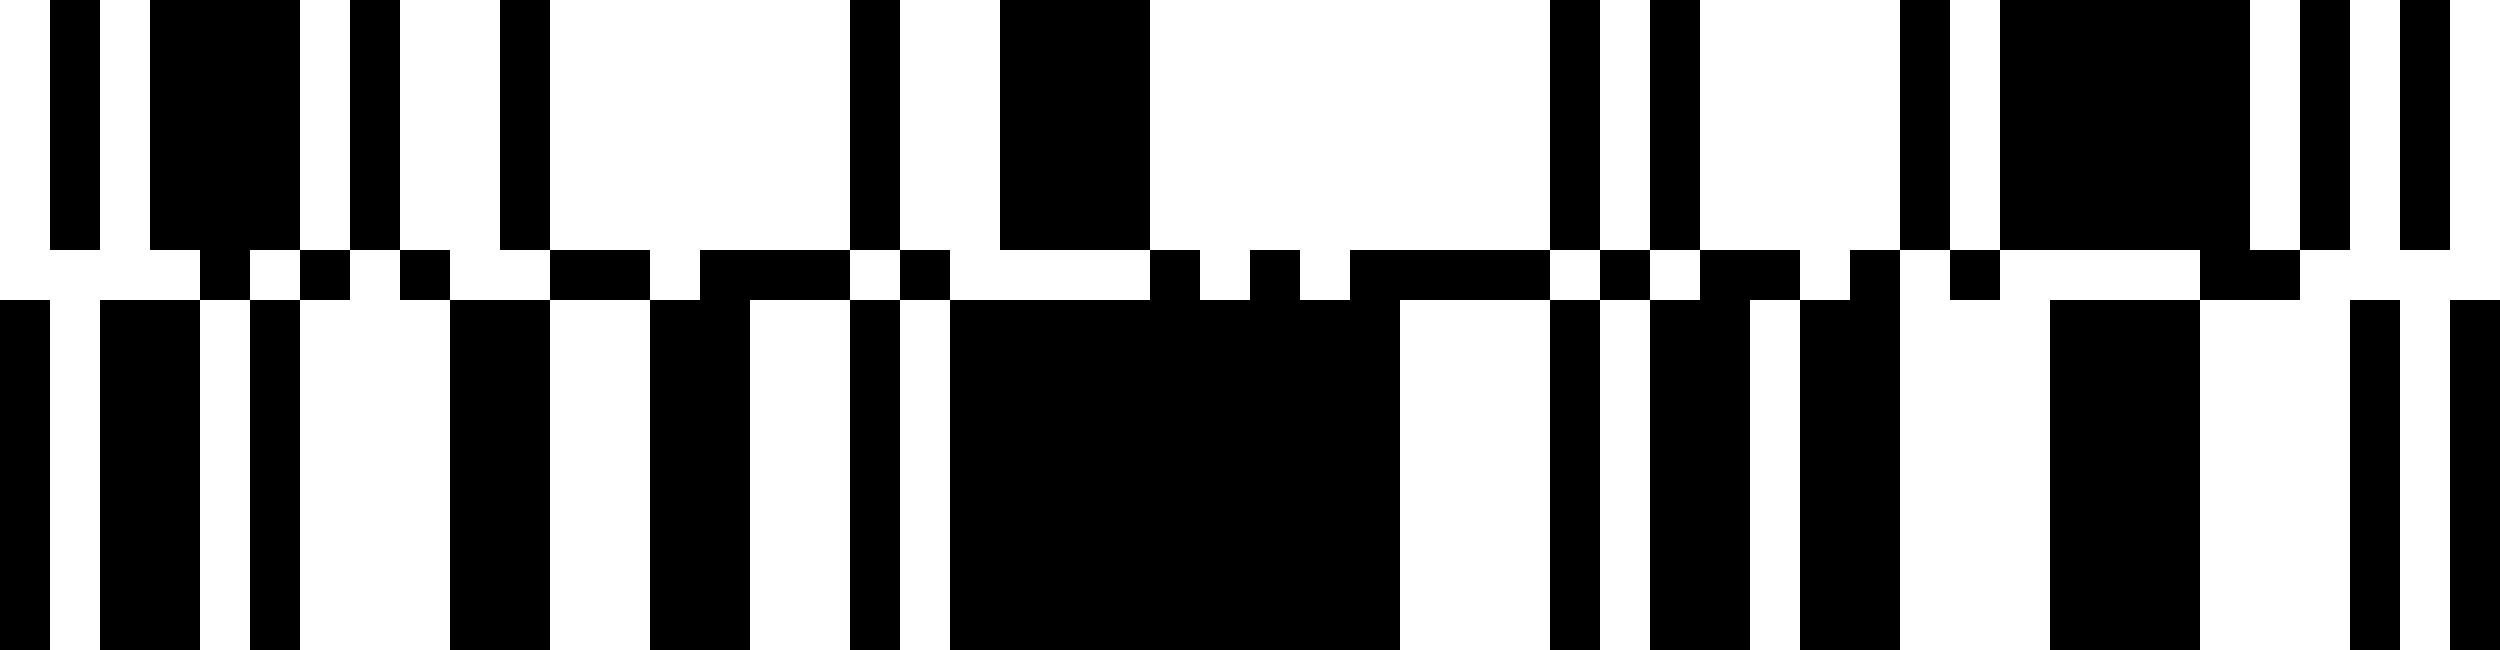
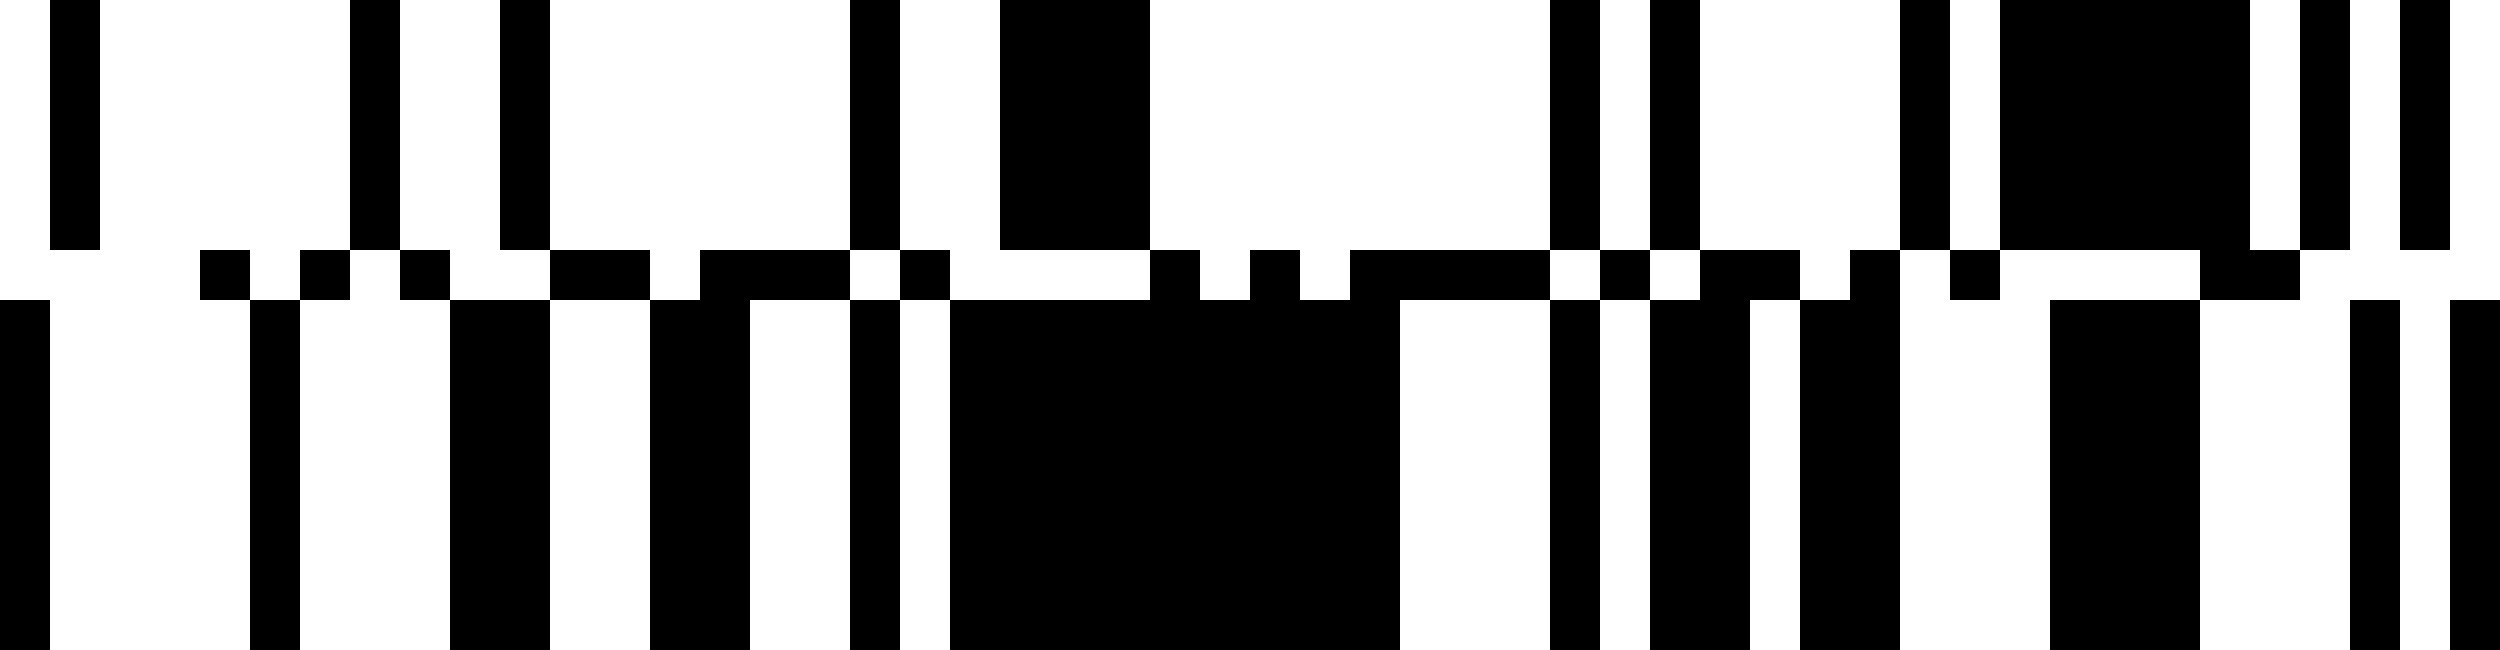
<svg xmlns="http://www.w3.org/2000/svg" viewBox="0 0 230 59.8">
  <g id="a" />
  <g id="b">
    <g id="c">
      <g>
        <g>
          <rect x="4.6" width="4.6" height="23" />
-           <rect x="13.8" width="13.8" height="23" />
          <rect x="32.2" width="4.6" height="23" />
          <rect x="46" width="4.6" height="23" />
          <rect x="78.2" width="4.6" height="23" />
          <rect x="92" width="13.8" height="23" />
          <rect x="142.6" width="4.6" height="23" />
          <rect x="151.8" width="4.6" height="23" />
          <rect x="174.8" width="4.6" height="23" />
          <rect x="184" width="23" height="23" />
          <rect x="211.6" width="4.6" height="23" />
          <rect x="220.8" width="4.6" height="23" />
        </g>
        <g>
          <rect x="18.4" y="23" width="4.6" height="4.6" />
          <rect x="27.6" y="23" width="4.6" height="4.6" />
          <rect x="36.8" y="23" width="4.6" height="4.6" />
          <rect x="50.6" y="23" width="9.2" height="4.6" />
          <rect x="64.4" y="23" width="13.8" height="4.6" />
          <rect x="82.8" y="23" width="4.6" height="4.6" />
          <rect x="105.8" y="23" width="4.6" height="4.6" />
          <rect x="115" y="23" width="4.6" height="4.6" />
          <rect x="124.2" y="23" width="18.4" height="4.6" />
          <rect x="147.2" y="23" width="4.6" height="4.6" />
          <rect x="156.4" y="23" width="9.2" height="4.6" />
          <rect x="170.2" y="23" width="4.6" height="4.6" />
          <rect x="179.4" y="23" width="4.6" height="4.6" />
          <rect x="202.4" y="23" width="9.2" height="4.6" />
        </g>
        <g>
          <rect y="27.6" width="4.6" height="32.2" />
-           <rect x="9.2" y="27.6" width="9.2" height="32.2" />
          <rect x="23" y="27.6" width="4.6" height="32.2" />
          <rect x="41.4" y="27.6" width="9.2" height="32.2" />
          <rect x="59.8" y="27.6" width="9.2" height="32.2" />
          <rect x="78.2" y="27.6" width="4.6" height="32.2" />
          <rect x="87.4" y="27.6" width="41.4" height="32.2" />
          <rect x="142.6" y="27.6" width="4.6" height="32.2" />
          <rect x="151.8" y="27.6" width="9.2" height="32.2" />
          <rect x="165.6" y="27.6" width="9.2" height="32.2" />
          <rect x="188.6" y="27.6" width="13.8" height="32.2" />
          <rect x="216.2" y="27.6" width="4.6" height="32.2" />
          <rect x="225.4" y="27.6" width="4.6" height="32.2" />
        </g>
      </g>
    </g>
  </g>
</svg>